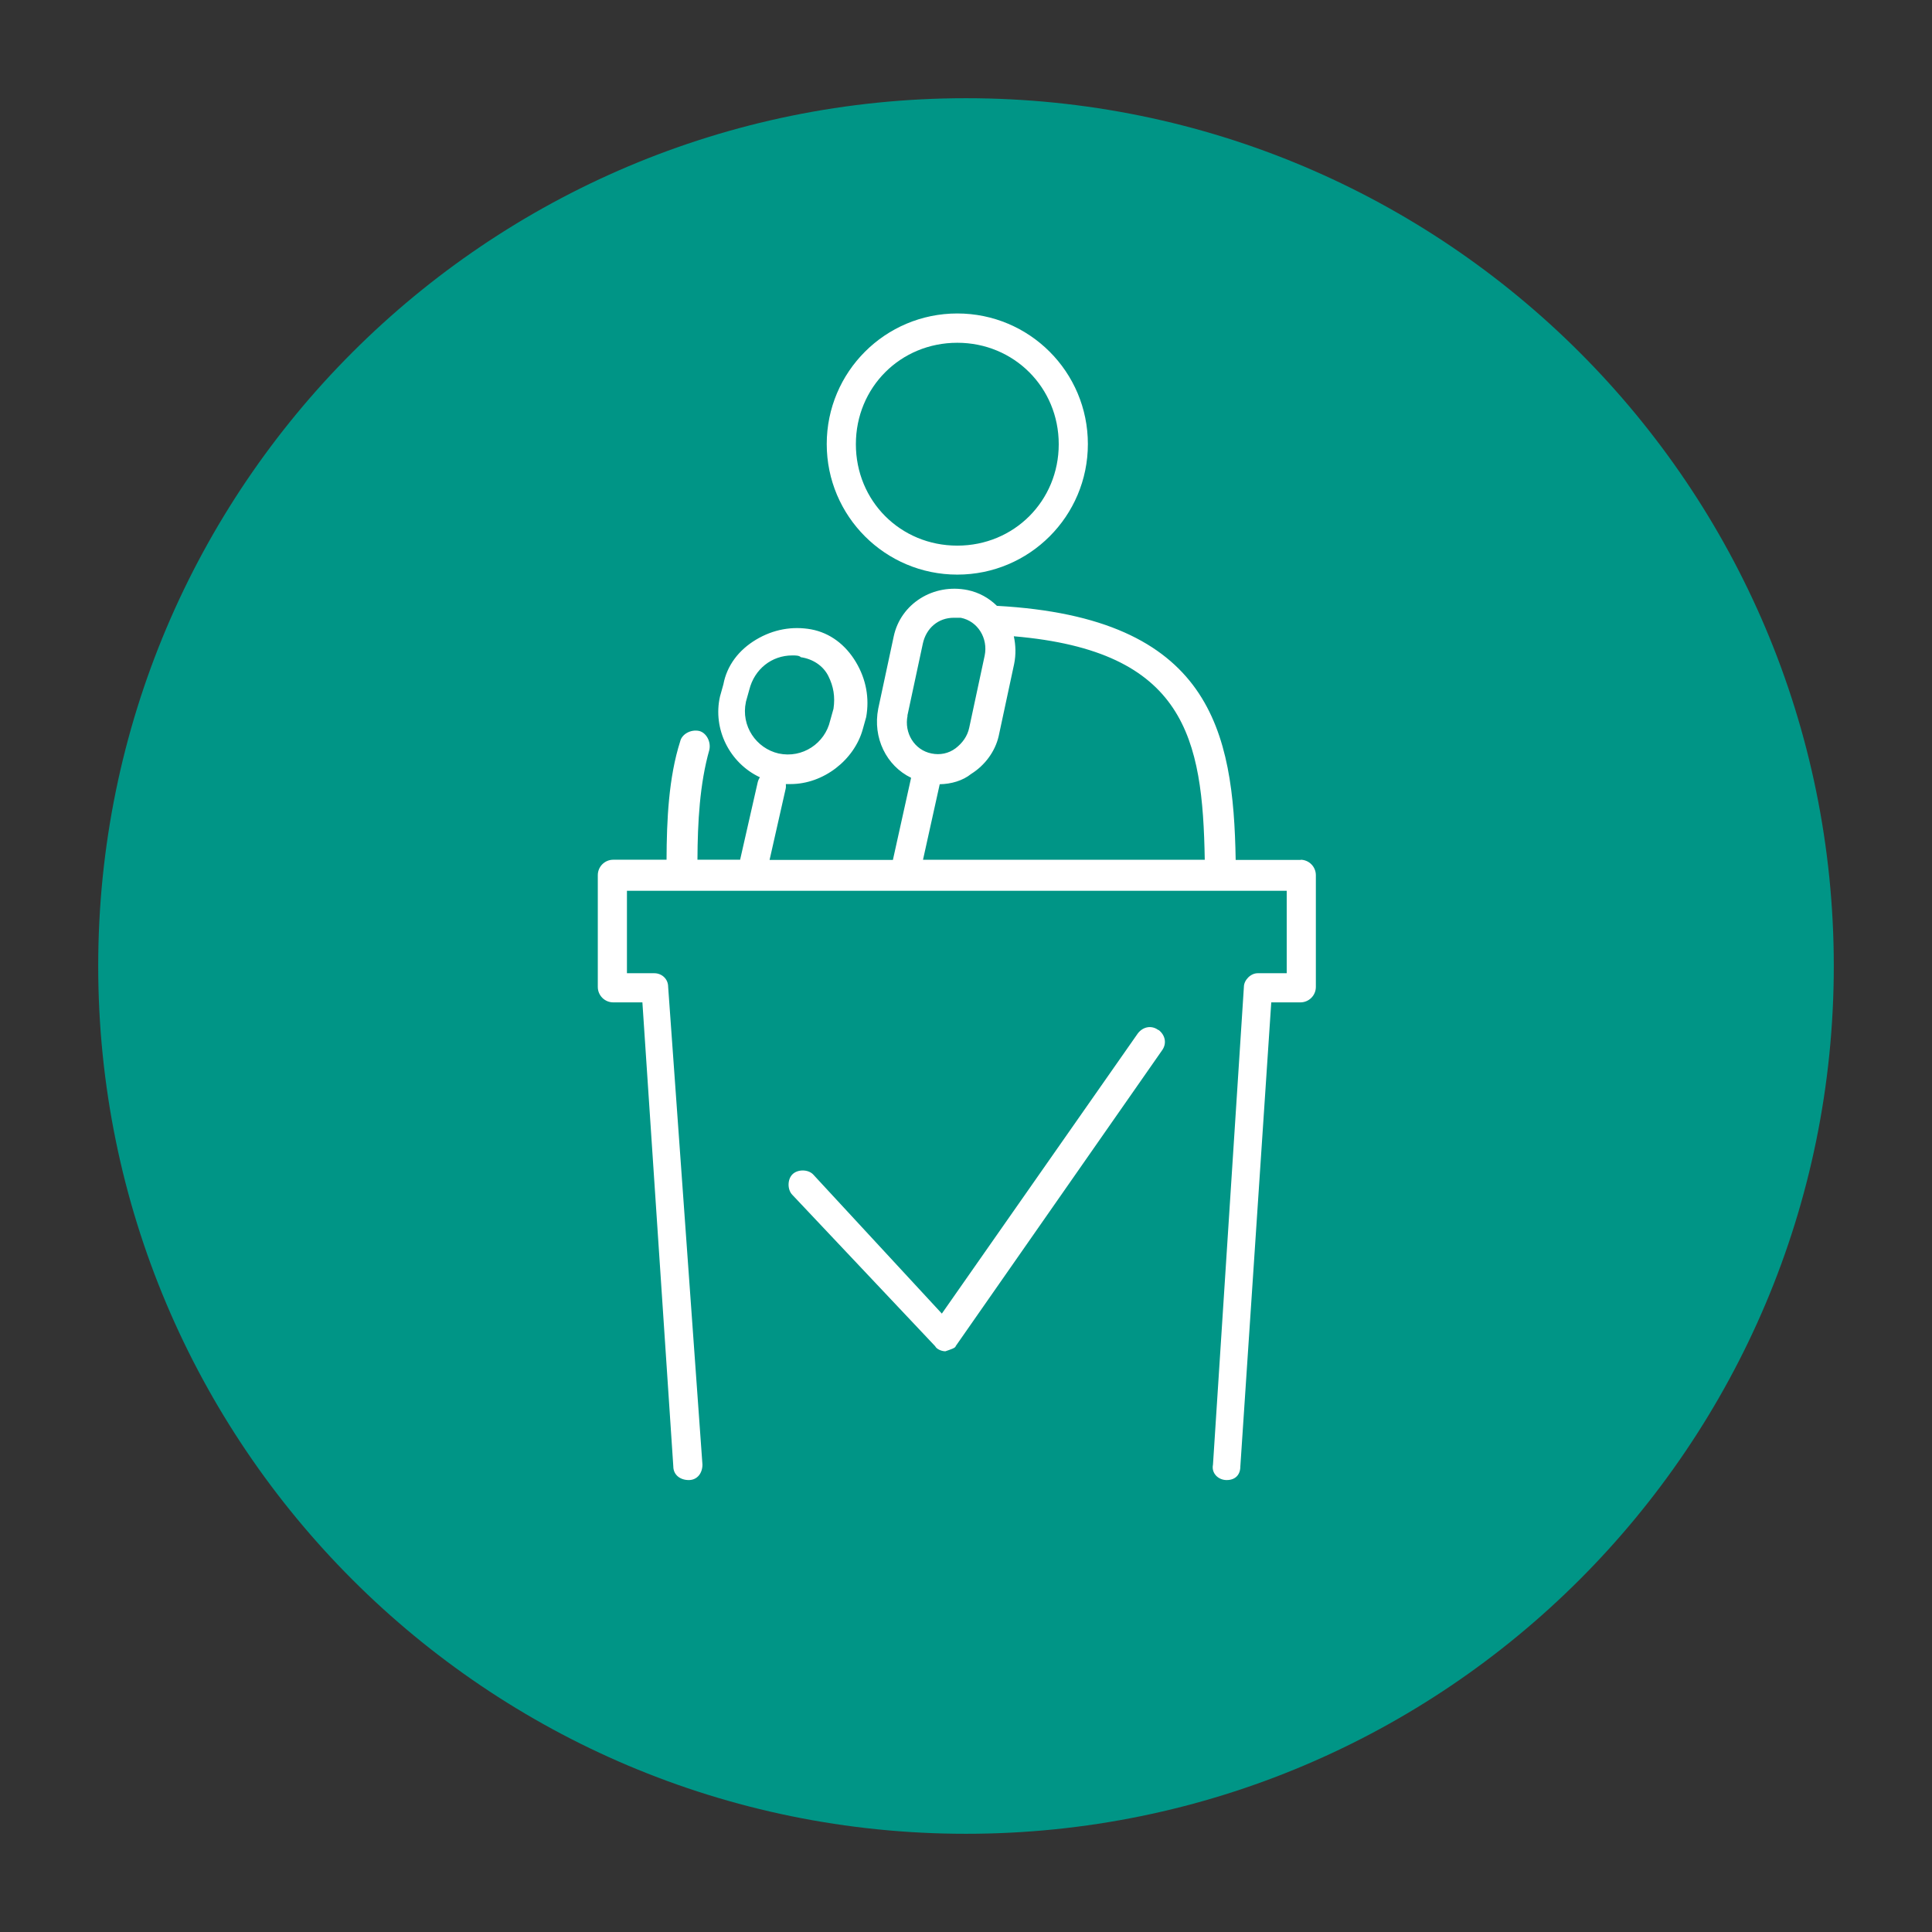
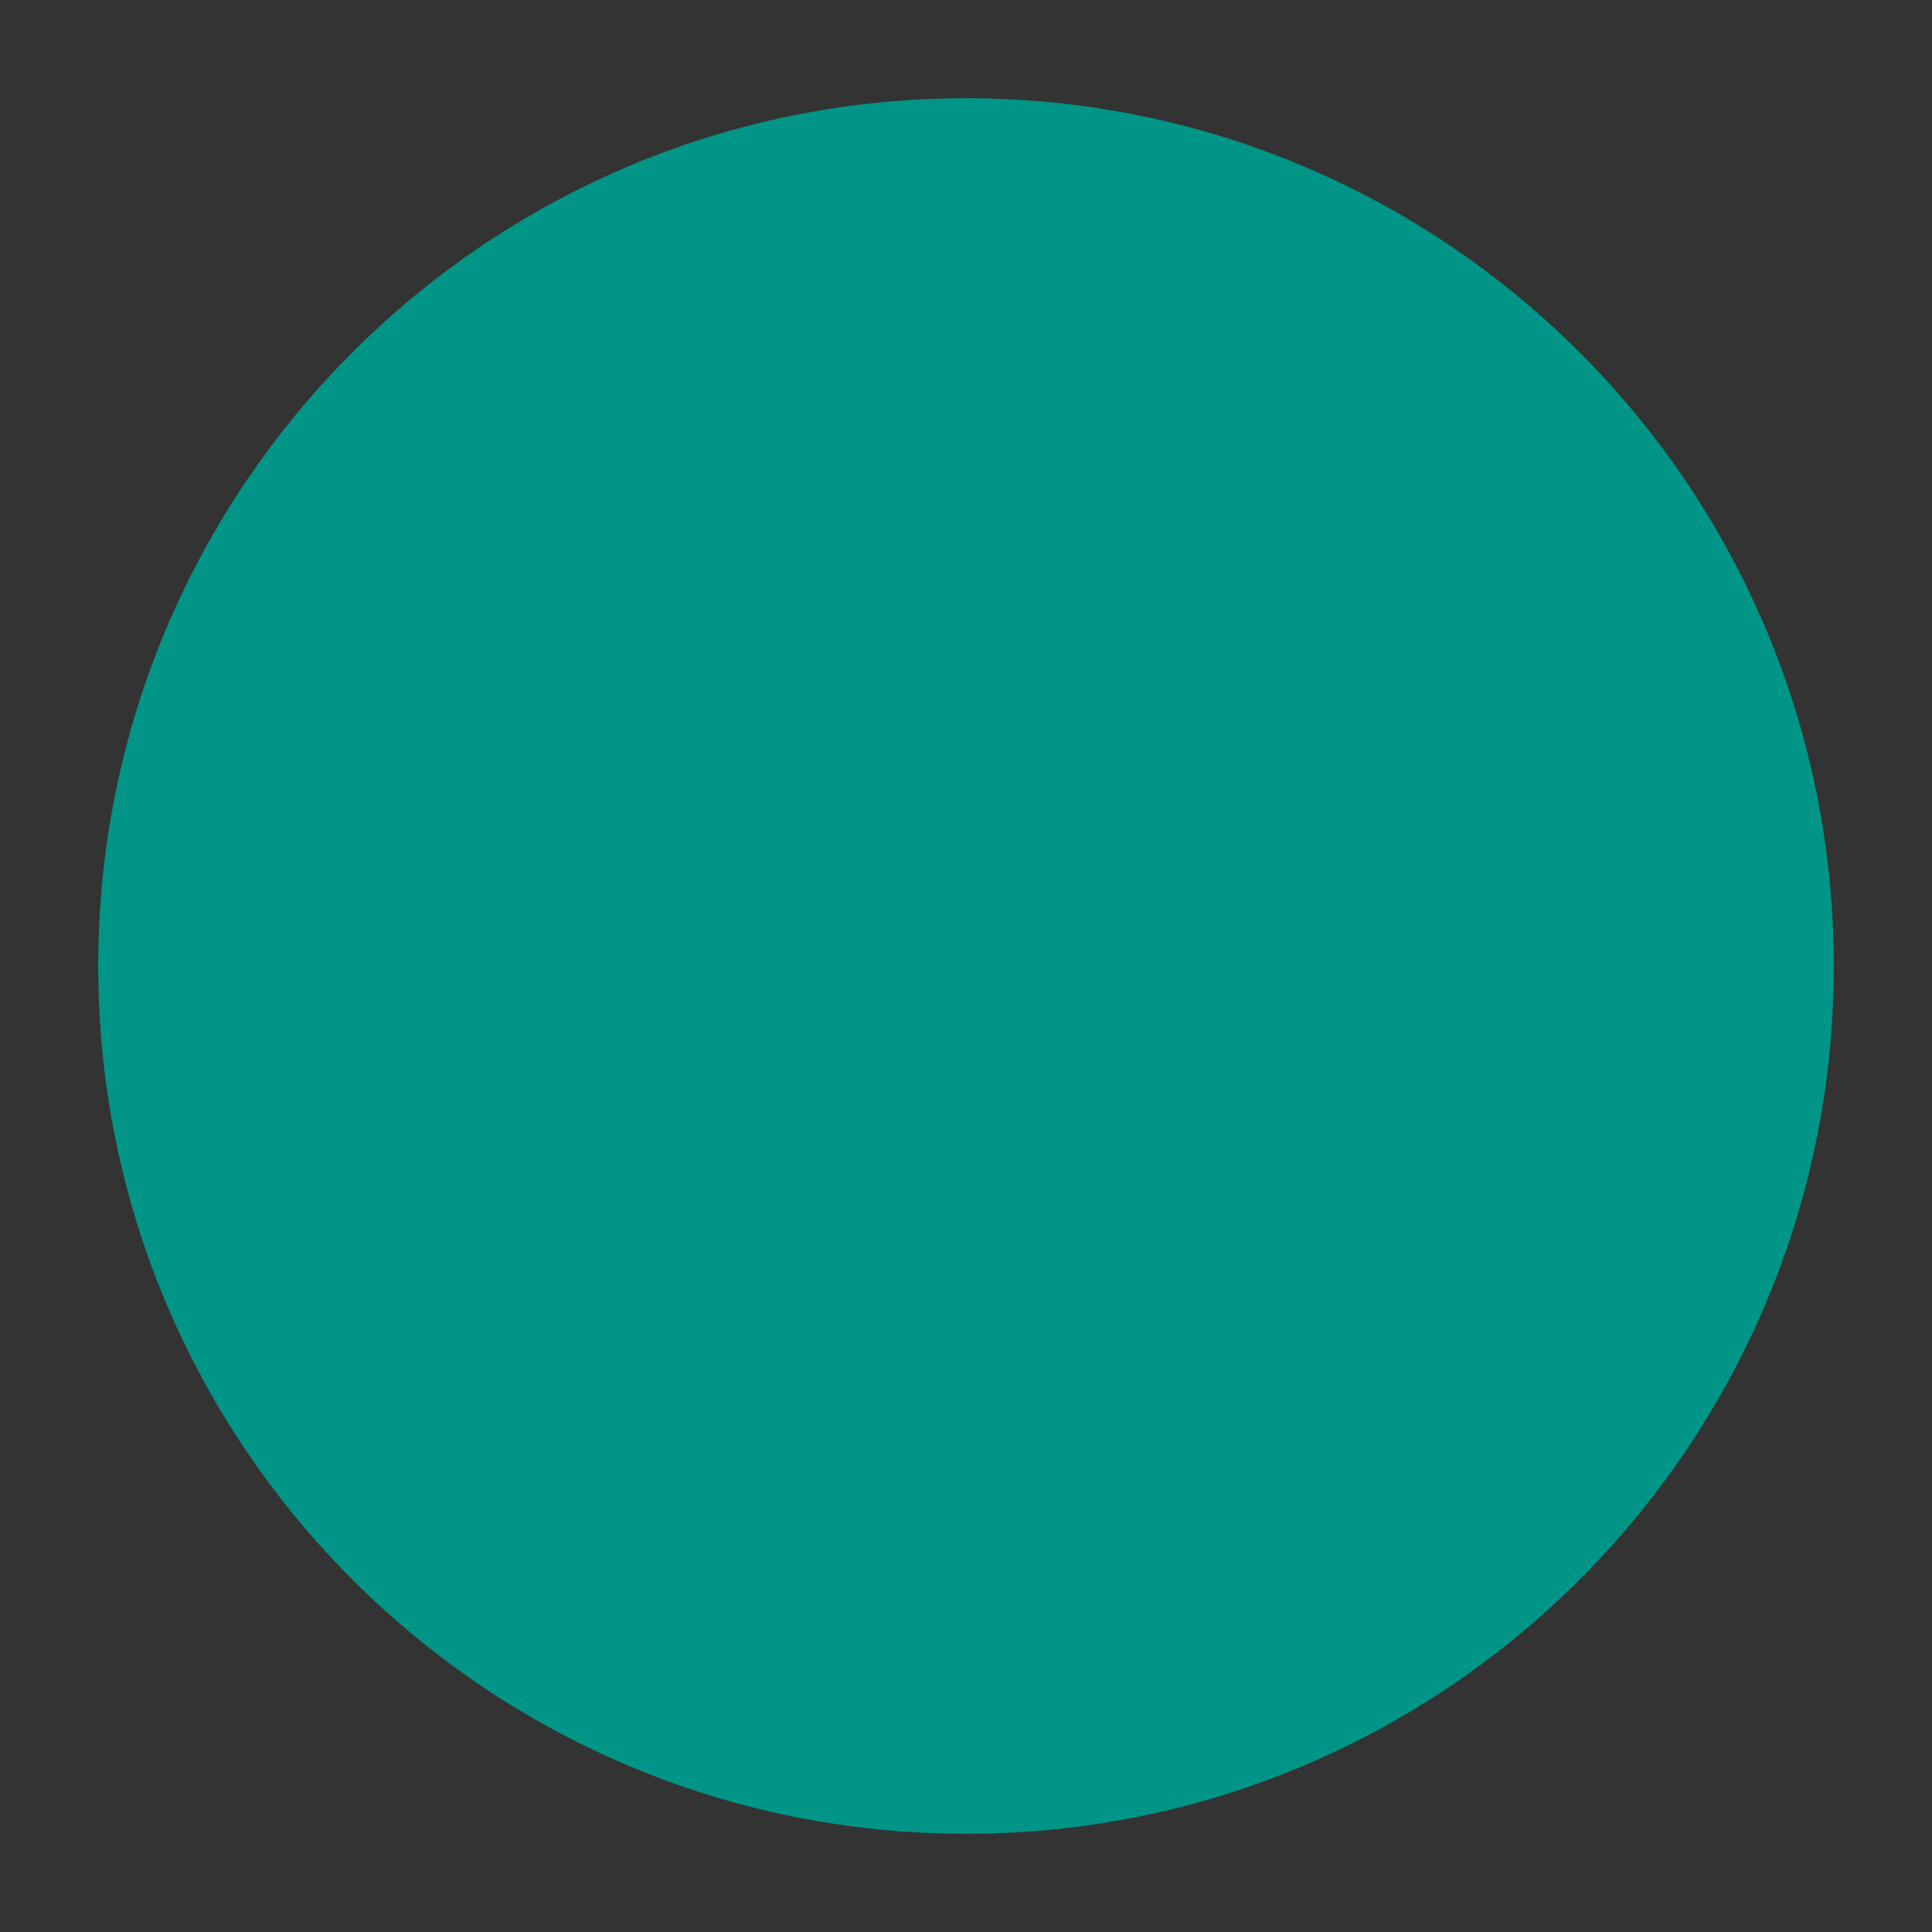
<svg xmlns="http://www.w3.org/2000/svg" id="Ebene_1" data-name="Ebene 1" width="120" height="120" viewBox="0 0 120 120">
  <rect x="0" y="0" width="120" height="120" fill="#333333" stroke="none" />
  <defs>
    <style>
      .cls-1 {
        fill: #fff;
      }

      .cls-1, .cls-2 {
        stroke-width: 0px;
      }

      .cls-2 {
        fill: #009586;
      }
    </style>
  </defs>
  <path class="cls-2" d="M60,113.9c29.77,0,53.9-24.13,53.9-53.9S89.77,6.1,60,6.1,6.1,30.23,6.1,60s24.13,53.9,53.9,53.9" />
  <g>
-     <path class="cls-1" d="M59.46,35.69c4.48,0,8.11-3.63,8.11-8.11s-3.63-8.11-8.11-8.11-8.11,3.63-8.11,8.11,3.63,8.11,8.11,8.11ZM59.46,21.29c3.52,0,6.3,2.78,6.3,6.3s-2.77,6.3-6.3,6.3-6.3-2.77-6.3-6.3,2.77-6.3,6.3-6.3Z" />
-     <path class="cls-1" d="M71.95,63.98c-.43-.32-.96-.21-1.28.21l-12.17,17.4-8-8.65c-.32-.32-.96-.32-1.28,0-.32.32-.32.96,0,1.28l8.86,9.39c.11.21.43.32.64.32.32-.11.64-.21.64-.32l12.81-18.36c.32-.43.21-.96-.21-1.28Z" />
-     <path class="cls-1" d="M80.81,53.41h-4.06c-.14-7.98-1.5-15.05-14.83-15.78-.49-.48-1.1-.83-1.82-.98-2.13-.43-4.16.85-4.59,2.88l-.96,4.48c-.36,1.82.51,3.56,2.04,4.3l-1.13,5.1h-7.66l.99-4.38c.03-.1.03-.22.02-.33.1,0,.2,0,.3,0,2.03,0,3.95-1.49,4.48-3.41l.21-.75c.21-1.17,0-2.35-.64-3.42-.64-1.07-1.6-1.81-2.78-2.03-1.17-.21-2.35,0-3.42.64-1.07.64-1.81,1.6-2.03,2.78l-.21.75c-.46,2.03.6,4.14,2.48,5.02-.06.09-.11.19-.14.32l-1.09,4.8h-2.65c.01-2.32.14-4.72.74-6.83.11-.53-.21-1.07-.64-1.17-.53-.11-1.07.21-1.17.64-.72,2.25-.84,4.89-.85,7.36h-3.31c-.53,0-.96.43-.96.96v6.94c0,.53.43.96.96.96h1.81l1.92,28.82c0,.53.43.85.96.85s.85-.43.85-.96l-2.13-29.67c0-.53-.43-.85-.85-.85h-1.71v-5.12h40.98v5.12h-1.81c-.43,0-.85.43-.85.85l-1.92,29.67c-.11.53.32.96.85.96s.85-.32.85-.85l1.92-28.82h1.81c.53,0,.96-.43.96-.96v-6.94c0-.53-.43-.96-.96-.96ZM46.33,43.59l.21-.75c.32-1.28,1.39-2.13,2.67-2.13.21,0,.43,0,.53.11.75.11,1.39.53,1.71,1.17.32.64.43,1.28.32,2.03l-.21.75c-.32,1.39-1.71,2.35-3.2,2.03-1.39-.32-2.35-1.71-2.03-3.2ZM56.36,44.45l.96-4.48c.21-.96.96-1.6,1.92-1.6h.43c1.07.21,1.71,1.28,1.49,2.35l-.96,4.48c-.11.53-.43.96-.85,1.28-.43.32-.96.43-1.49.32-1.07-.21-1.71-1.28-1.49-2.35ZM58.36,48.71c.72-.01,1.44-.22,1.96-.64.85-.53,1.49-1.39,1.71-2.35l.96-4.48c.12-.59.1-1.17-.02-1.72,10.67.91,11.73,6.33,11.86,13.88h-17.5l1.04-4.7Z" />
-   </g>
+     </g>
</svg>